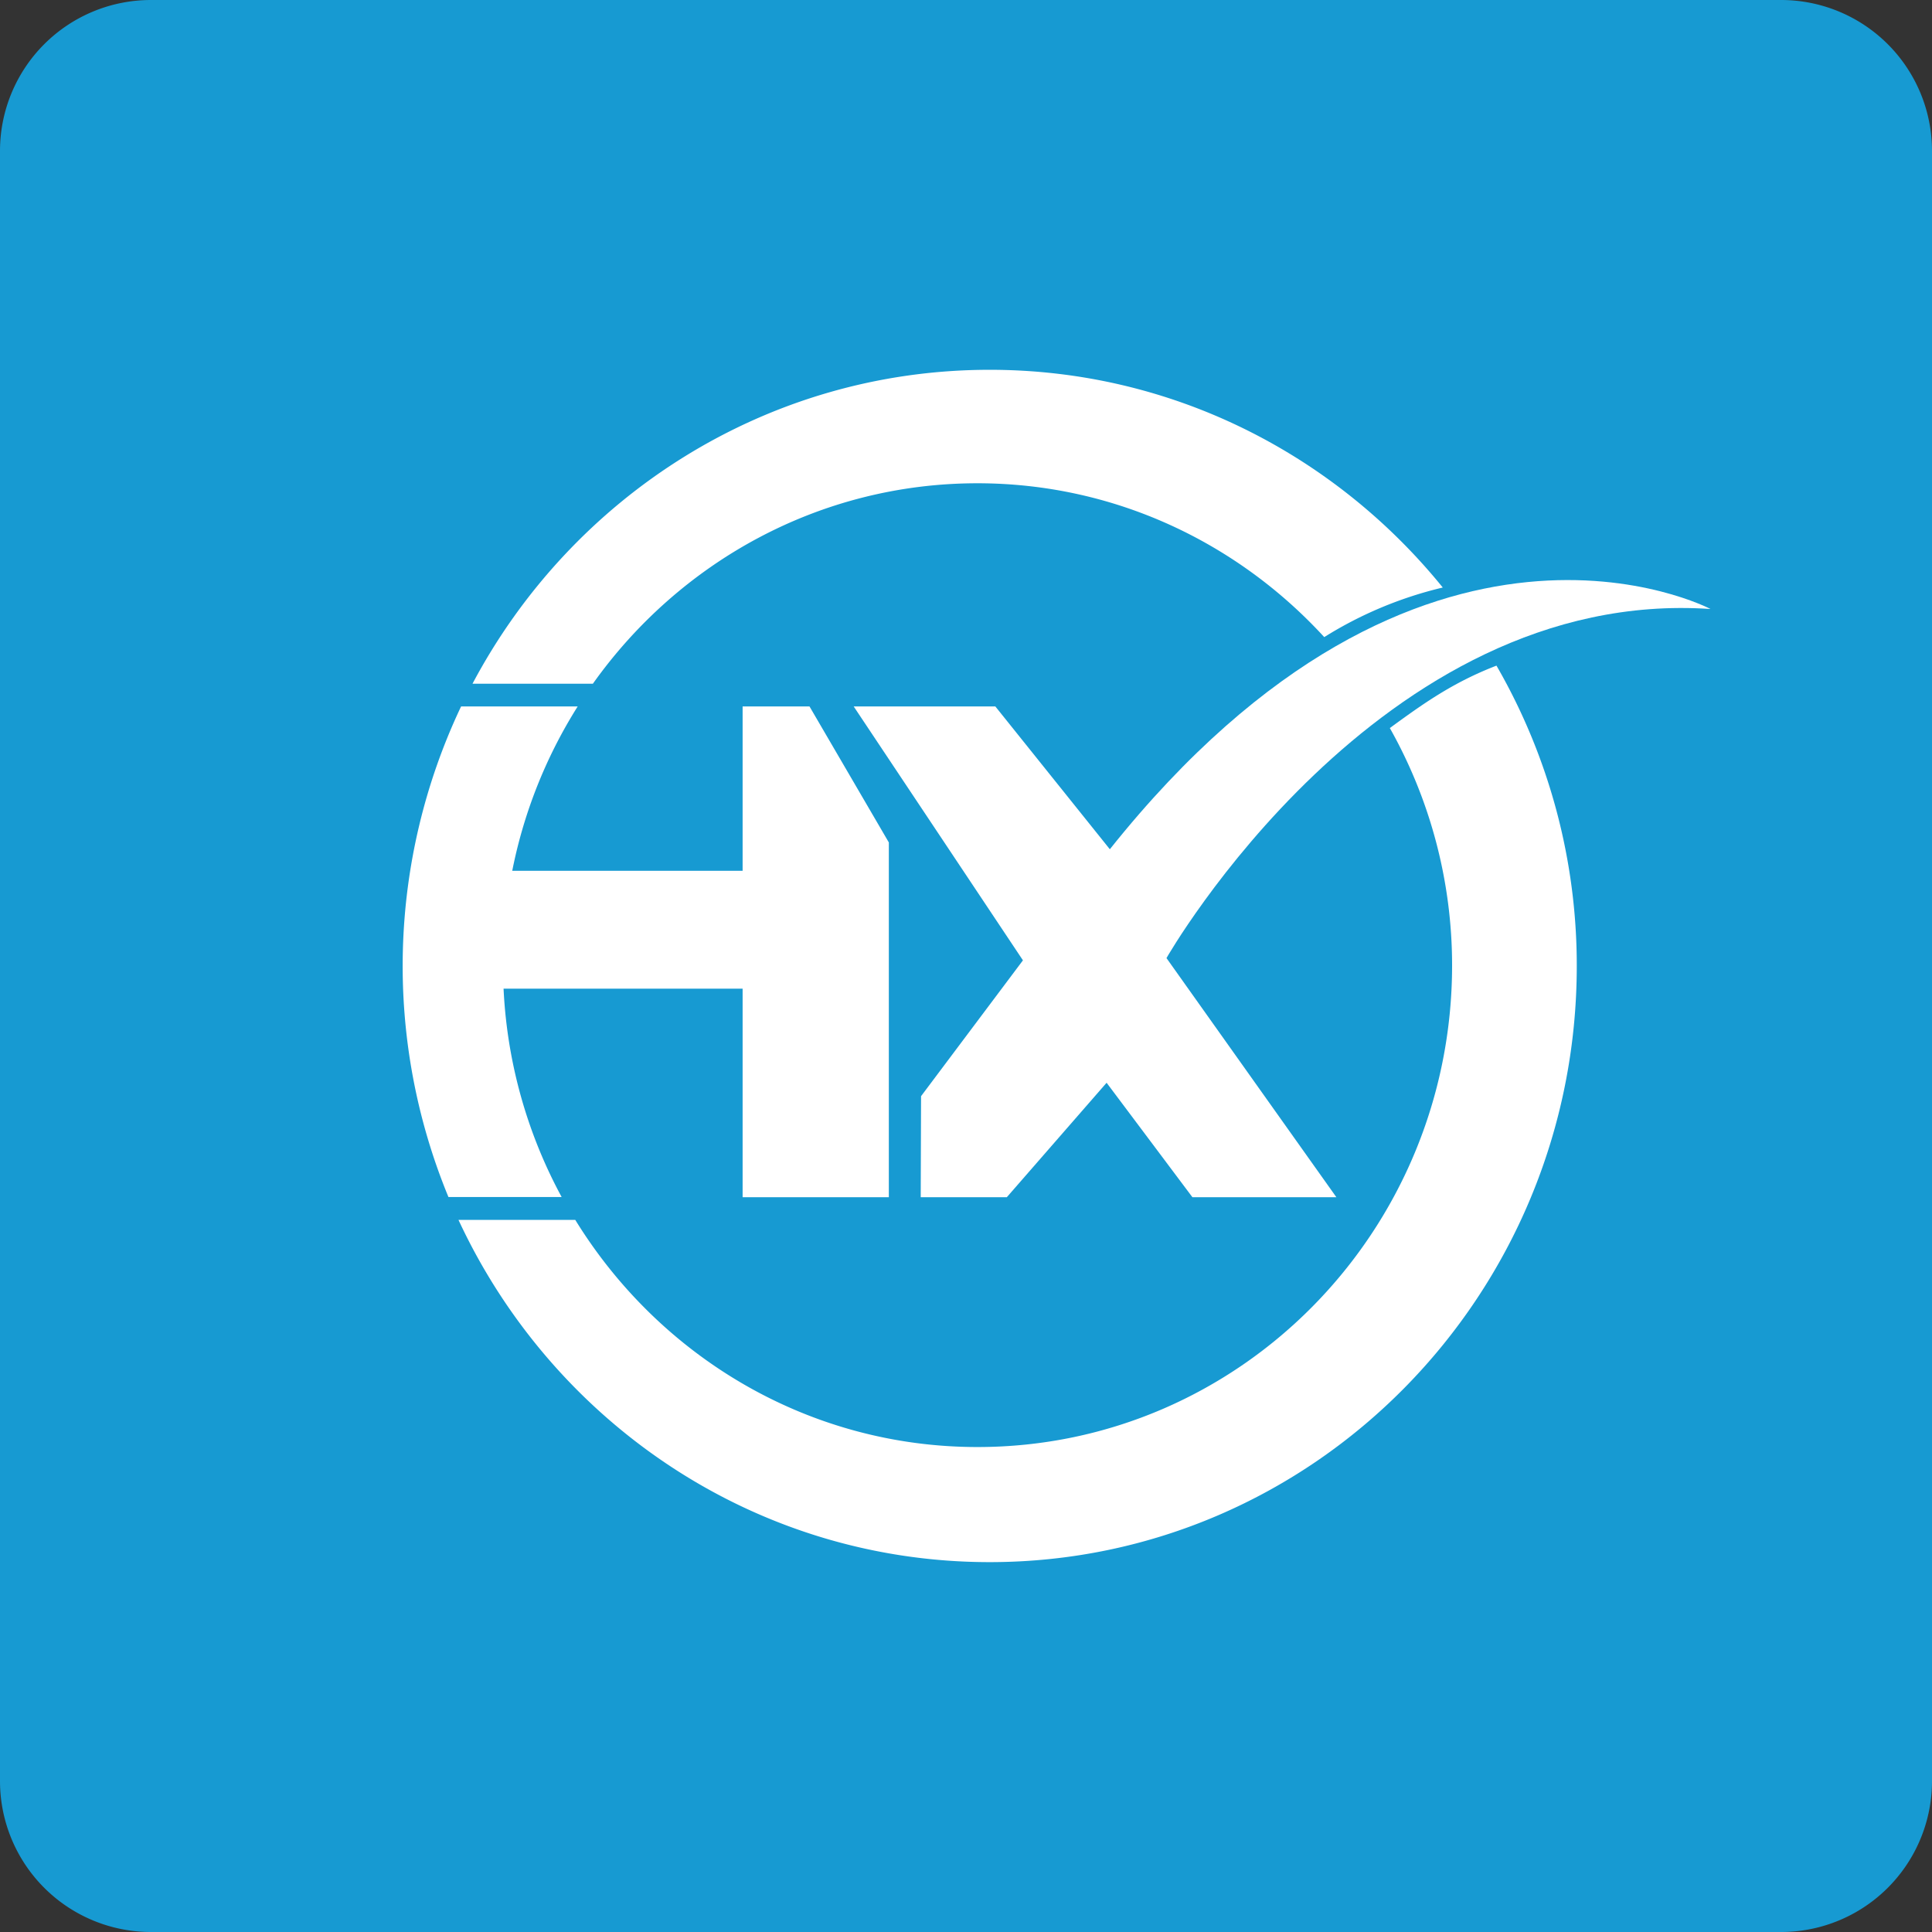
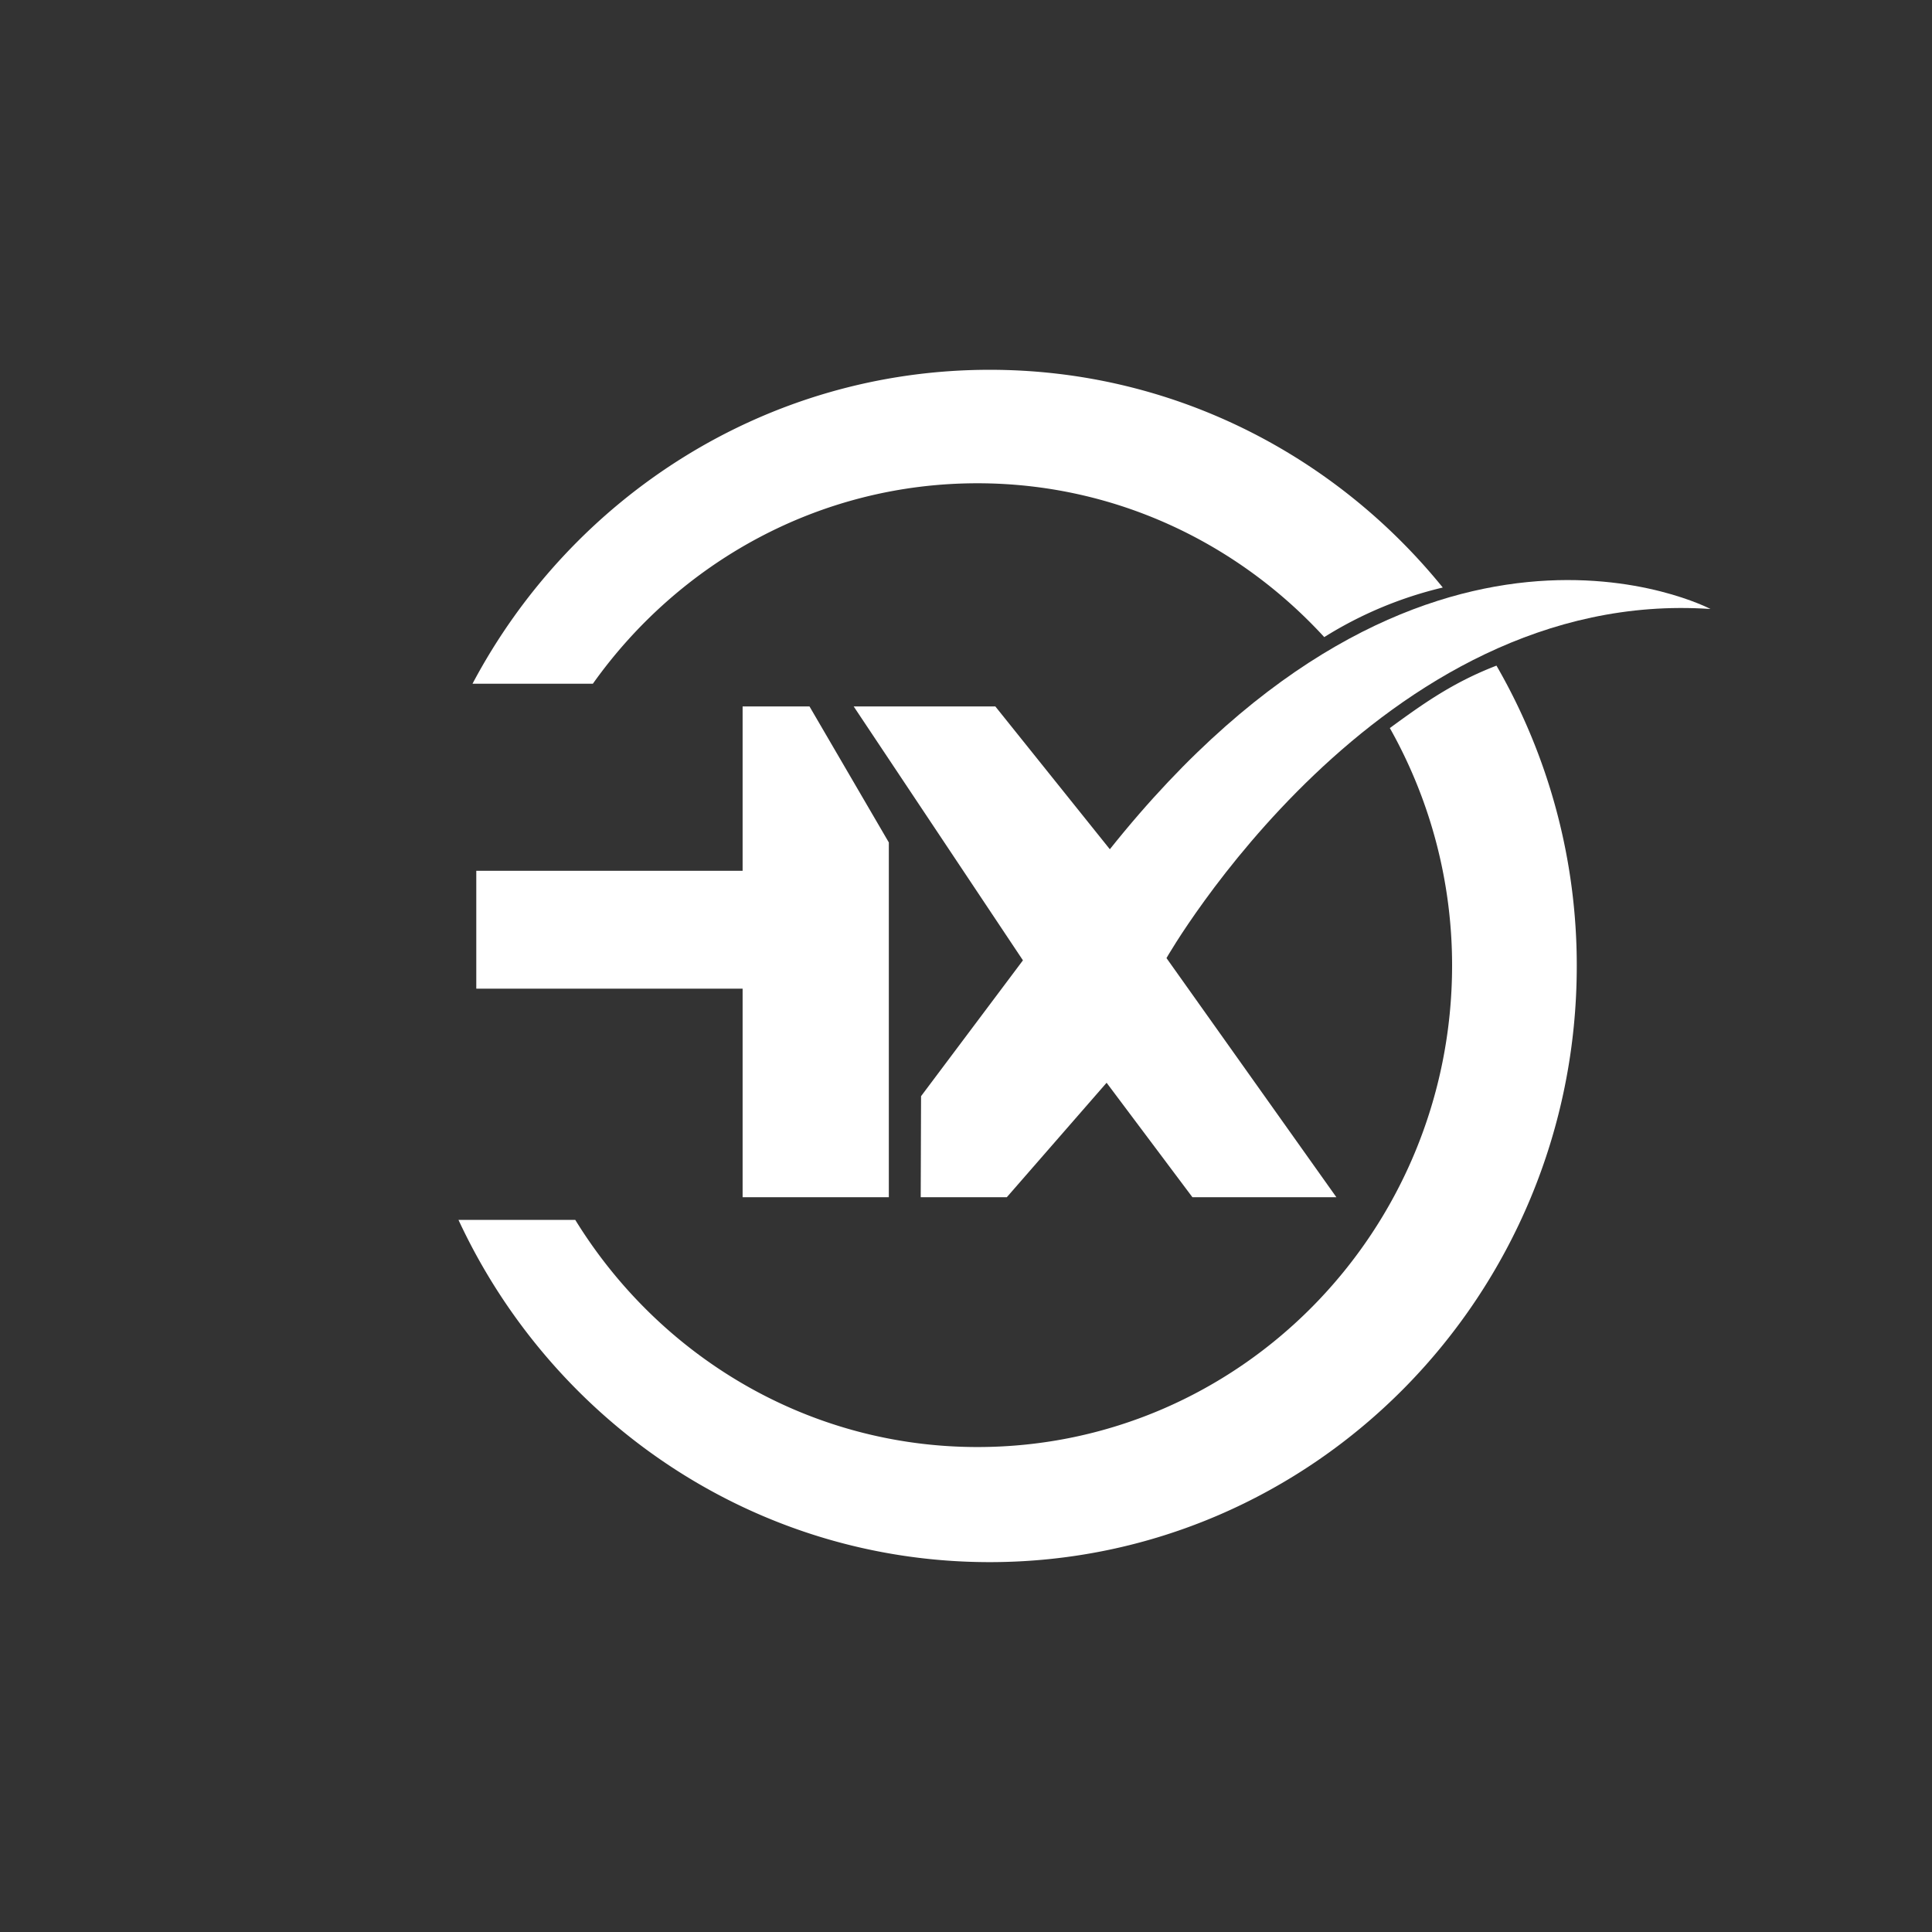
<svg xmlns="http://www.w3.org/2000/svg" id="Layer_1" data-name="Layer 1" viewBox="0 0 512 512">
  <rect x="0" y="0" width="512" height="512" fill="#333333" stroke="none" />
  <defs>
    <style>.cls-1{fill:#179ad2;}.cls-2{fill:#fff;}</style>
  </defs>
  <title>hx</title>
-   <path class="cls-1" d="M512,472a40,40,0,0,1-40,40H40A40,40,0,0,1,0,472V40A40,40,0,0,1,40,0H472a40,40,0,0,1,40,40Z" />
-   <path class="cls-2" d="M133.31,255.78a128.4,128.4,0,0,1,19.78-68.56h-30.9a160.56,160.56,0,0,0-3.35,130h30A128.53,128.53,0,0,1,133.31,255.78Z" />
  <polygon class="cls-2" points="196.8 187.22 196.8 230.77 126.22 230.77 126.22 262.01 196.8 262.01 196.8 317.27 235.55 317.27 235.55 223.26 214.53 187.22 196.8 187.22" />
  <path class="cls-2" d="M368.32,192.94a128.2,128.2,0,0,1,16.5,62.84c0,70.53-56.3,127.7-125.76,127.7-45,0-84.39-24.1-106.61-60.2H121.5c24.89,53.6,78.56,90.7,140.78,90.7,85.92,0,155.58-70.73,155.58-158a158.9,158.9,0,0,0-21.28-79.58C384.88,180.91,377,186.61,368.32,192.94Z" />
  <path class="cls-2" d="M350.94,168.84a104.64,104.64,0,0,1,31.41-13.14C353.82,120.51,310.67,98,262.28,98c-59.28,0-110.8,33.67-137.06,83.19h31.9c22.84-32.13,59.94-53.12,101.94-53.12C295.38,128.09,328,143.83,350.94,168.84Z" />
  <path class="cls-2" d="M226.24,187.22l44.85,67.28-27,36L244,317.27h22.82l26.44-30.33L316,317.27h38.15L309.13,253.9s56.17-98.52,144.17-92.51c0,0-76.29-40.25-159.18,63.67l-30.34-37.84Z" />
</svg>